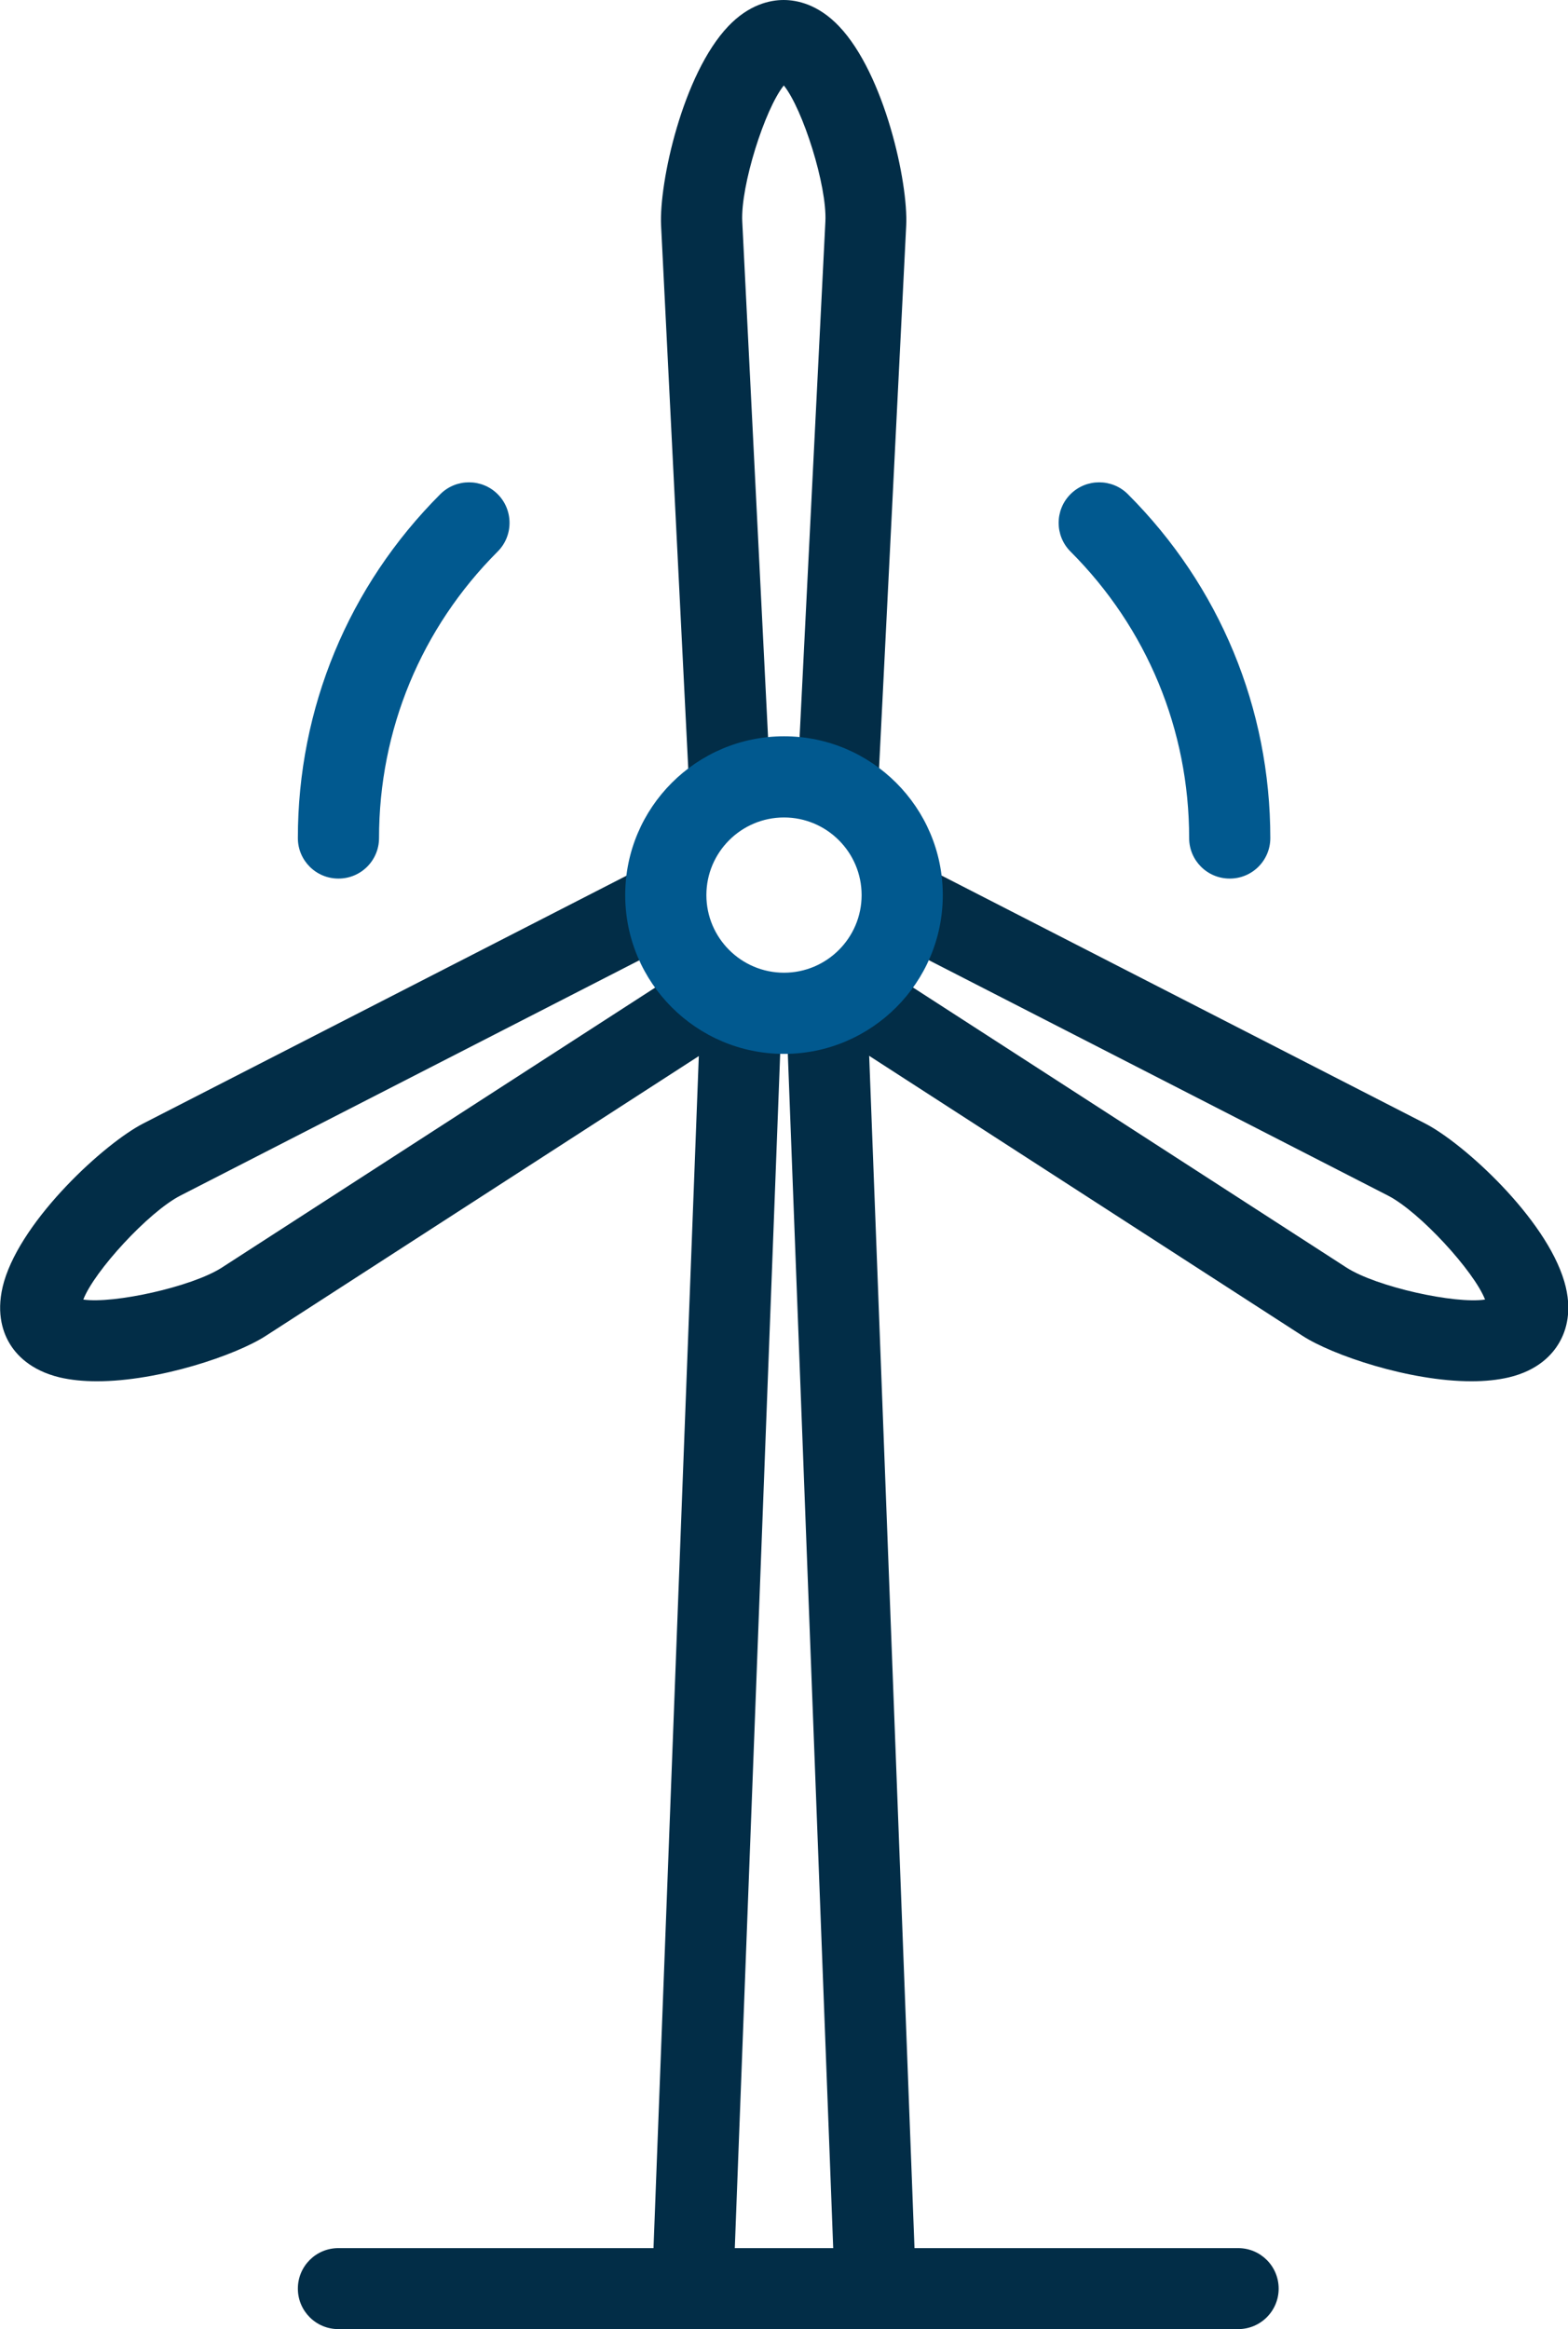
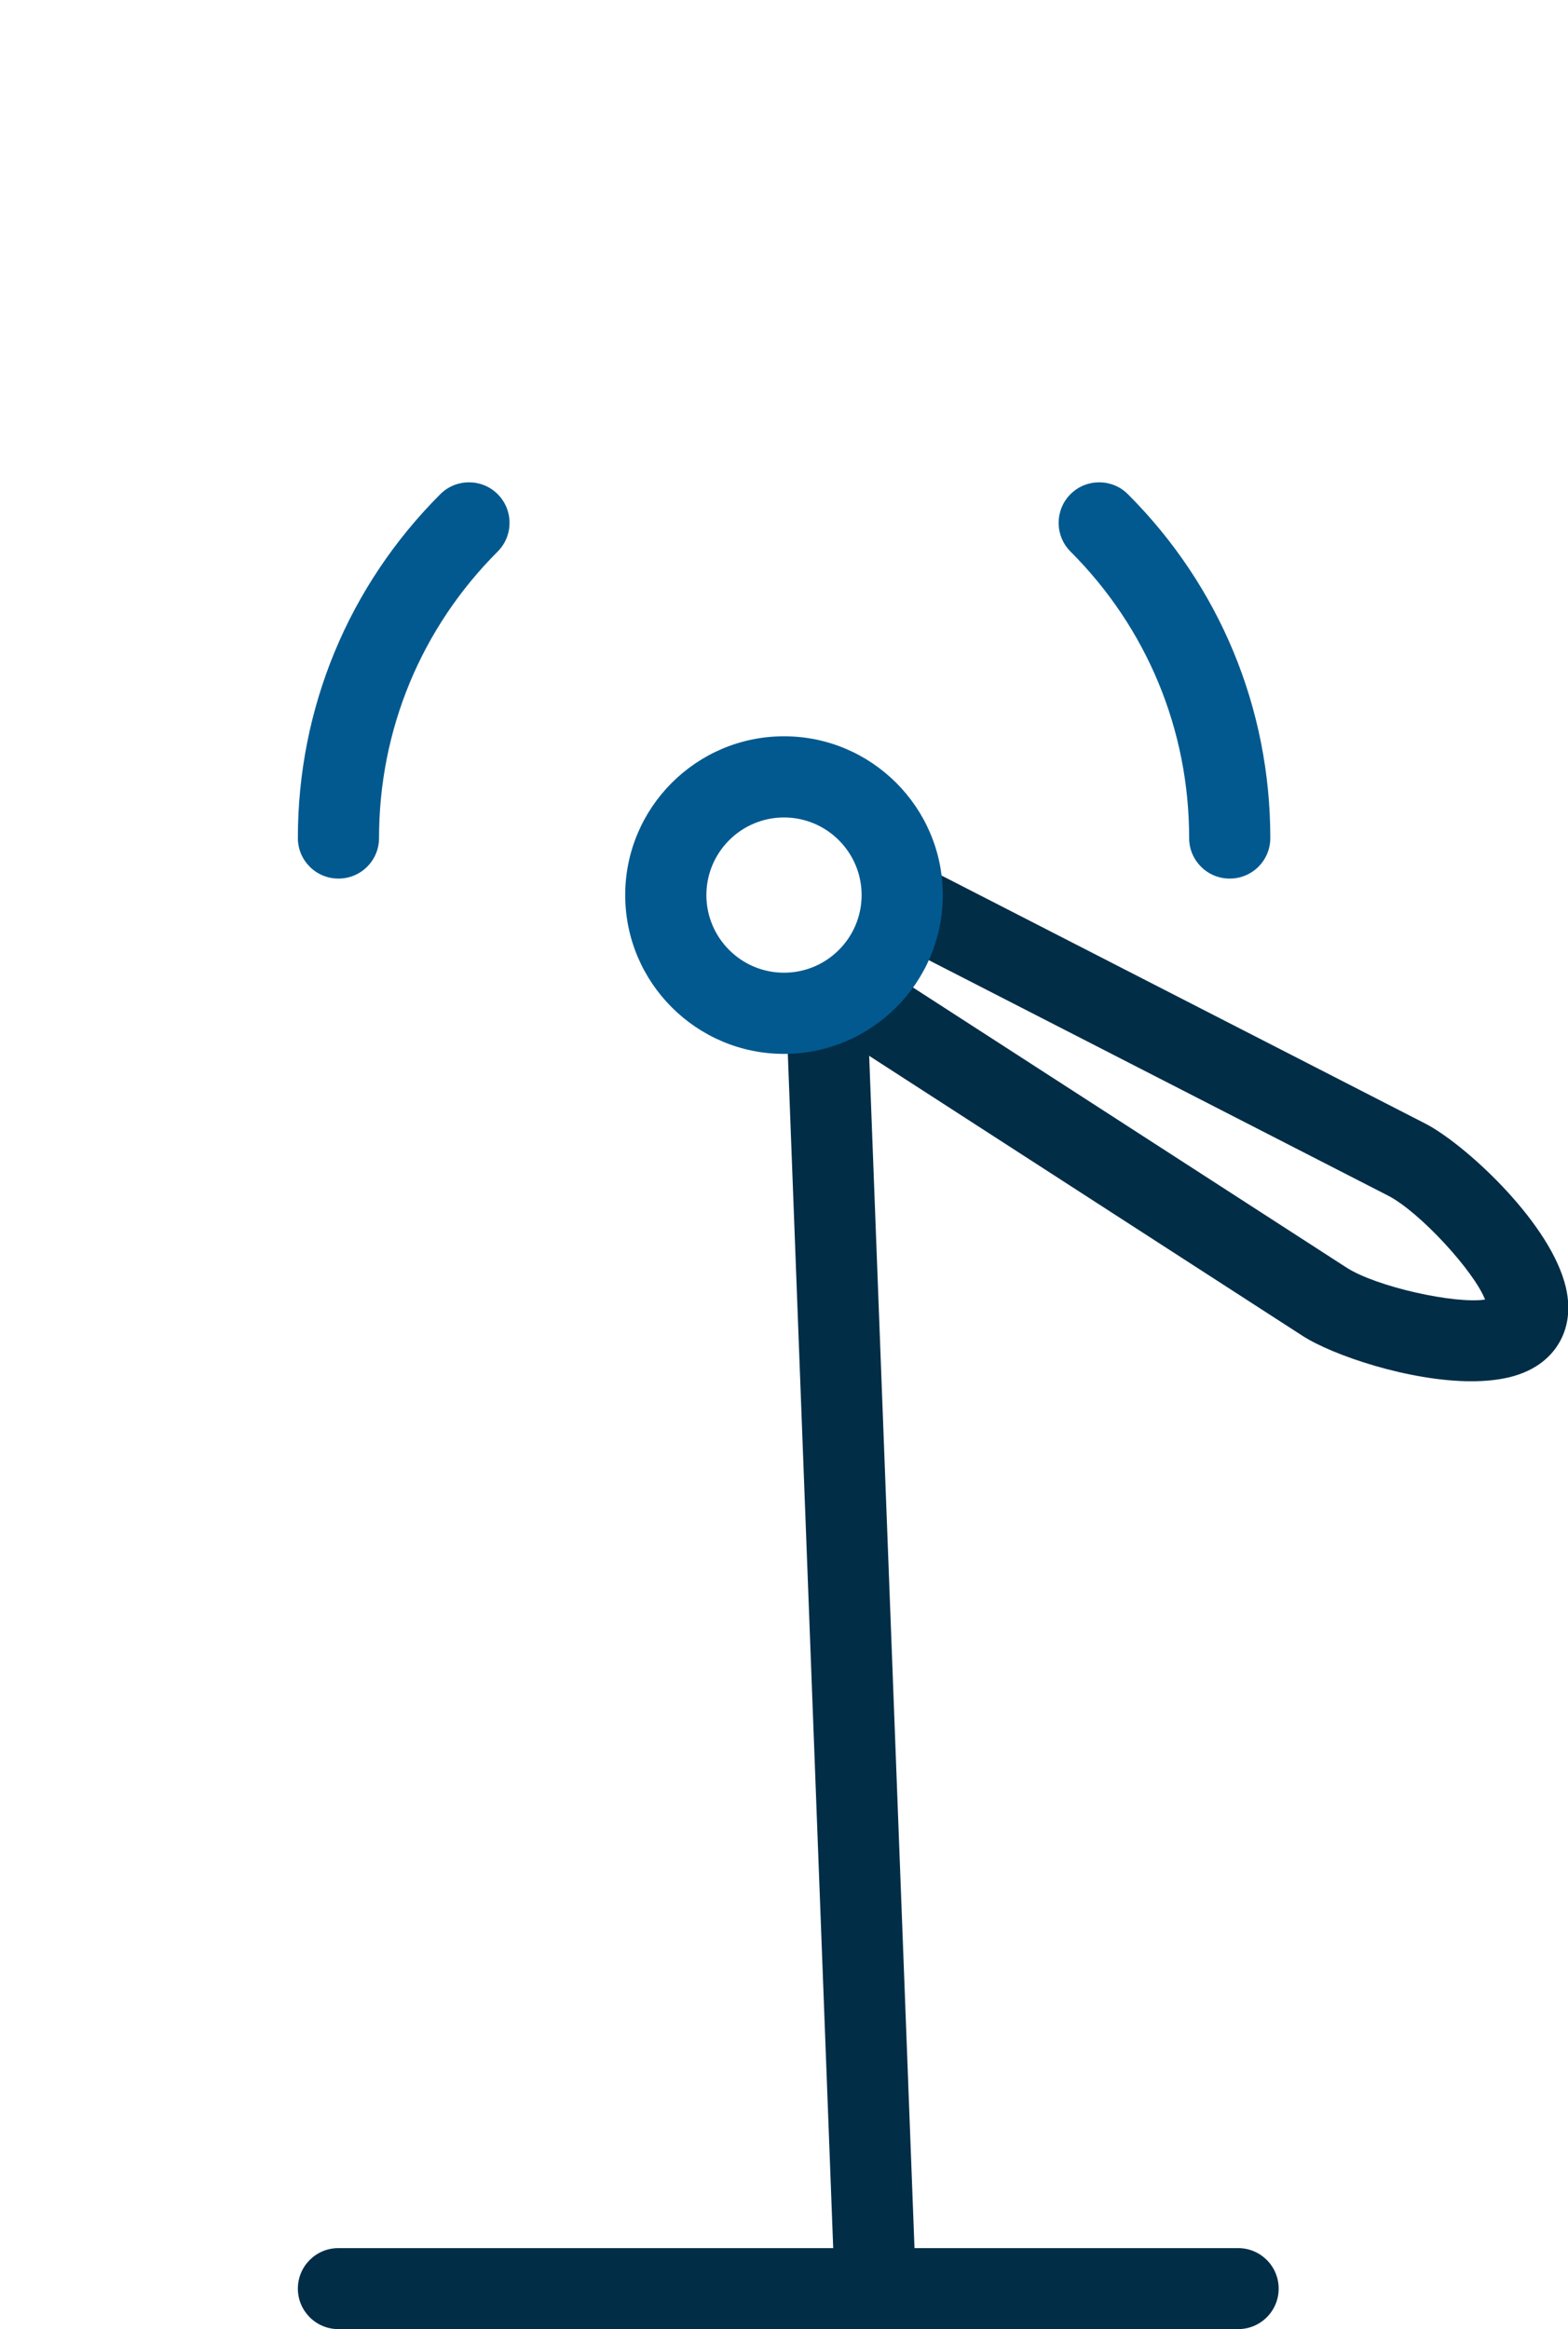
<svg xmlns="http://www.w3.org/2000/svg" id="Layer_2" viewBox="0 0 88.28 131.12">
  <defs>
    <style> .cls-1 { fill: #01598f; } .cls-2 { fill: #022d47; } </style>
  </defs>
  <g id="_x3C_Layer_x3E_">
    <g>
      <g>
        <g>
-           <path class="cls-2" d="M47.21,45.85s-.08,0-.12,0c-1.26-.06-2.23-1.14-2.17-2.4l1.55-30.98c.1-2.01-1.27-6.33-2.34-7.66-1.07,1.33-2.44,5.65-2.34,7.66l1.55,30.98c.06,1.26-.91,2.33-2.17,2.4-1.25.08-2.33-.91-2.4-2.17l-1.55-30.98c-.12-2.43,1.22-8.53,3.78-11.22,1.16-1.22,2.34-1.48,3.12-1.48s1.96.26,3.12,1.48c2.56,2.69,3.9,8.8,3.78,11.22l-1.55,30.98c-.06,1.22-1.07,2.17-2.28,2.17Z" />
-           <path class="cls-2" d="M5.45,77.76c-.75,0-1.46-.07-2.1-.22-1.64-.4-2.45-1.28-2.84-1.96-.39-.67-.75-1.82-.28-3.44,1.05-3.56,5.67-7.78,7.83-8.89l27.6-14.15c1.12-.58,2.5-.13,3.08.99.58,1.12.13,2.5-.99,3.07l-27.6,14.15c-1.79.92-4.85,4.26-5.46,5.85,1.69.25,6.11-.71,7.8-1.8l26.05-16.83c1.06-.69,2.47-.38,3.16.68.69,1.06.38,2.47-.68,3.16l-26.05,16.83c-1.68,1.09-6.02,2.56-9.51,2.56Z" />
          <path class="cls-2" d="M82.84,77.76c-3.5,0-7.83-1.47-9.51-2.56l-26.05-16.83c-1.06-.68-1.36-2.1-.68-3.16.68-1.06,2.1-1.37,3.16-.68l26.05,16.83c1.69,1.09,6.12,2.06,7.8,1.8-.62-1.59-3.67-4.93-5.46-5.85l-27.6-14.15c-1.12-.58-1.57-1.95-.99-3.07s1.95-1.57,3.08-.99l27.6,14.15c2.16,1.11,6.78,5.32,7.83,8.89.48,1.62.11,2.77-.28,3.44-.39.68-1.2,1.57-2.84,1.96-.64.15-1.35.22-2.1.22ZM83.72,73.63h.02-.02Z" />
        </g>
-         <path class="cls-2" d="M39,131.12s-.06,0-.09,0c-1.26-.05-2.24-1.11-2.2-2.37l2.69-70.78c.05-1.26,1.07-2.24,2.37-2.2,1.26.05,2.24,1.11,2.2,2.37l-2.69,70.78c-.05,1.23-1.06,2.2-2.28,2.2Z" />
        <path class="cls-2" d="M49.28,131.12c-1.22,0-2.23-.97-2.28-2.2l-2.69-70.78c-.05-1.26.94-2.32,2.2-2.37,1.29-.05,2.32.94,2.37,2.2l2.69,70.78c.05,1.26-.94,2.32-2.2,2.37-.03,0-.06,0-.09,0Z" />
        <path class="cls-2" d="M69.71,131.12H19.05c-1.26,0-2.28-1.02-2.28-2.28s1.02-2.28,2.28-2.28h50.66c1.26,0,2.28,1.02,2.28,2.28s-1.02,2.28-2.28,2.28Z" />
      </g>
      <path class="cls-1" d="M44.14,59.33c-4.93,0-8.94-4.01-8.94-8.94s4.01-8.94,8.94-8.94,8.94,4.01,8.94,8.94-4.01,8.94-8.94,8.94ZM44.14,46.02c-2.41,0-4.37,1.96-4.37,4.37s1.96,4.37,4.37,4.37,4.37-1.96,4.37-4.37-1.96-4.37-4.37-4.37Z" />
      <path class="cls-1" d="M69.23,49.46c-1.26,0-2.28-1.02-2.28-2.28,0-6.09-2.37-11.82-6.68-16.13-.89-.89-.89-2.34,0-3.23.89-.89,2.34-.89,3.23,0,5.17,5.17,8.02,12.05,8.02,19.36,0,1.26-1.02,2.28-2.28,2.28Z" />
      <path class="cls-1" d="M19.05,49.46c-1.26,0-2.28-1.02-2.28-2.28,0-7.31,2.85-14.19,8.02-19.36.89-.89,2.34-.89,3.23,0,.89.89.89,2.34,0,3.23-4.31,4.31-6.68,10.04-6.68,16.13,0,1.26-1.02,2.28-2.28,2.28Z" />
    </g>
  </g>
</svg>